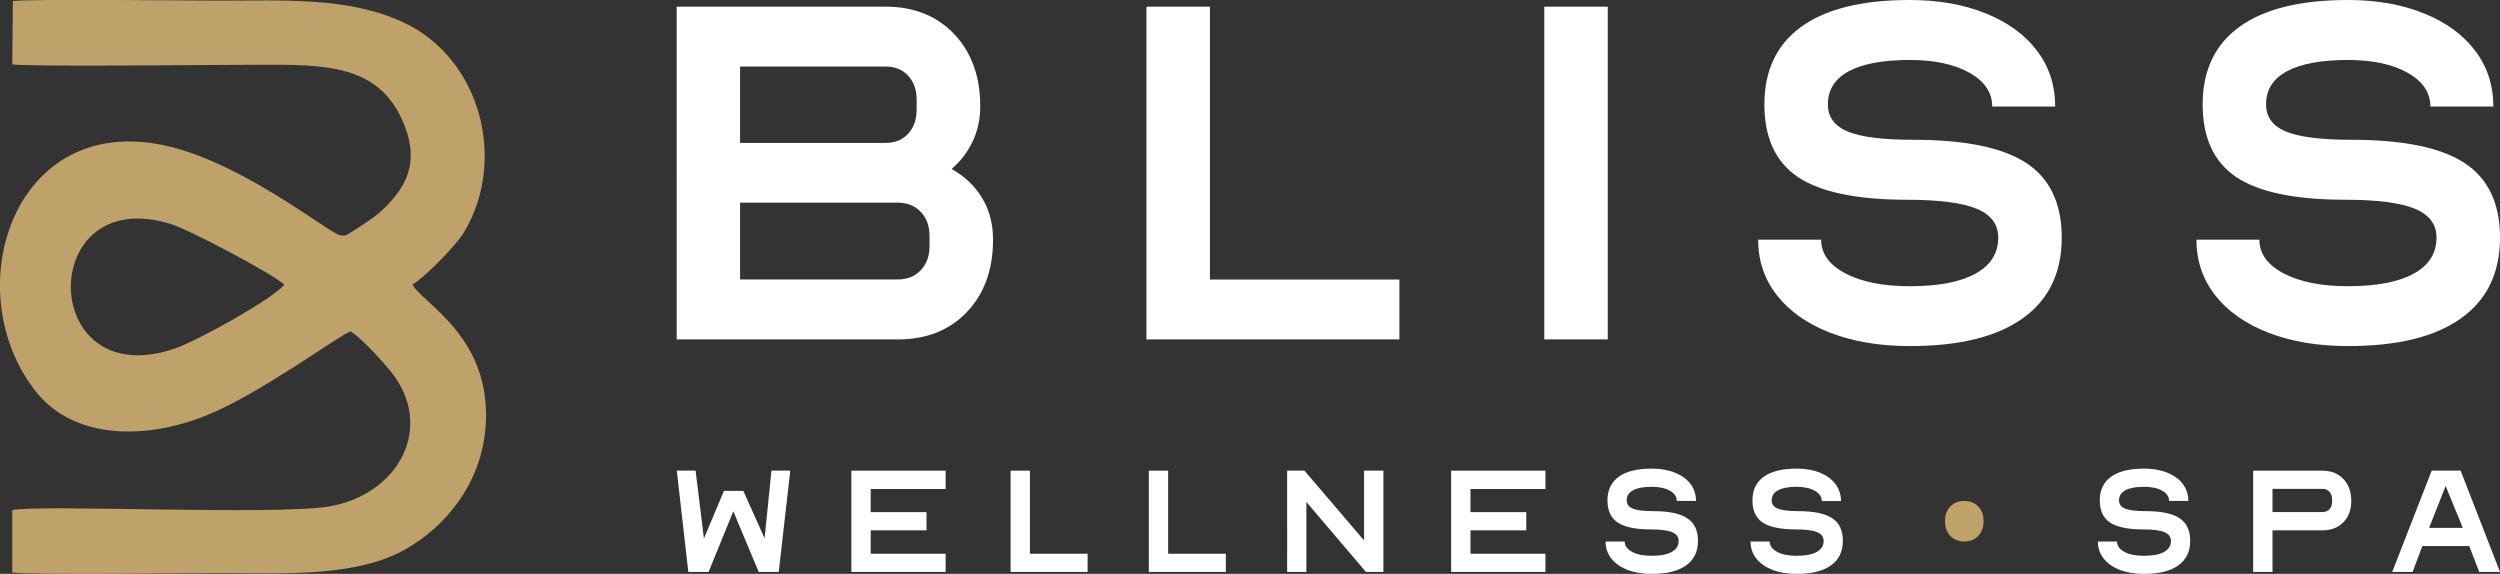
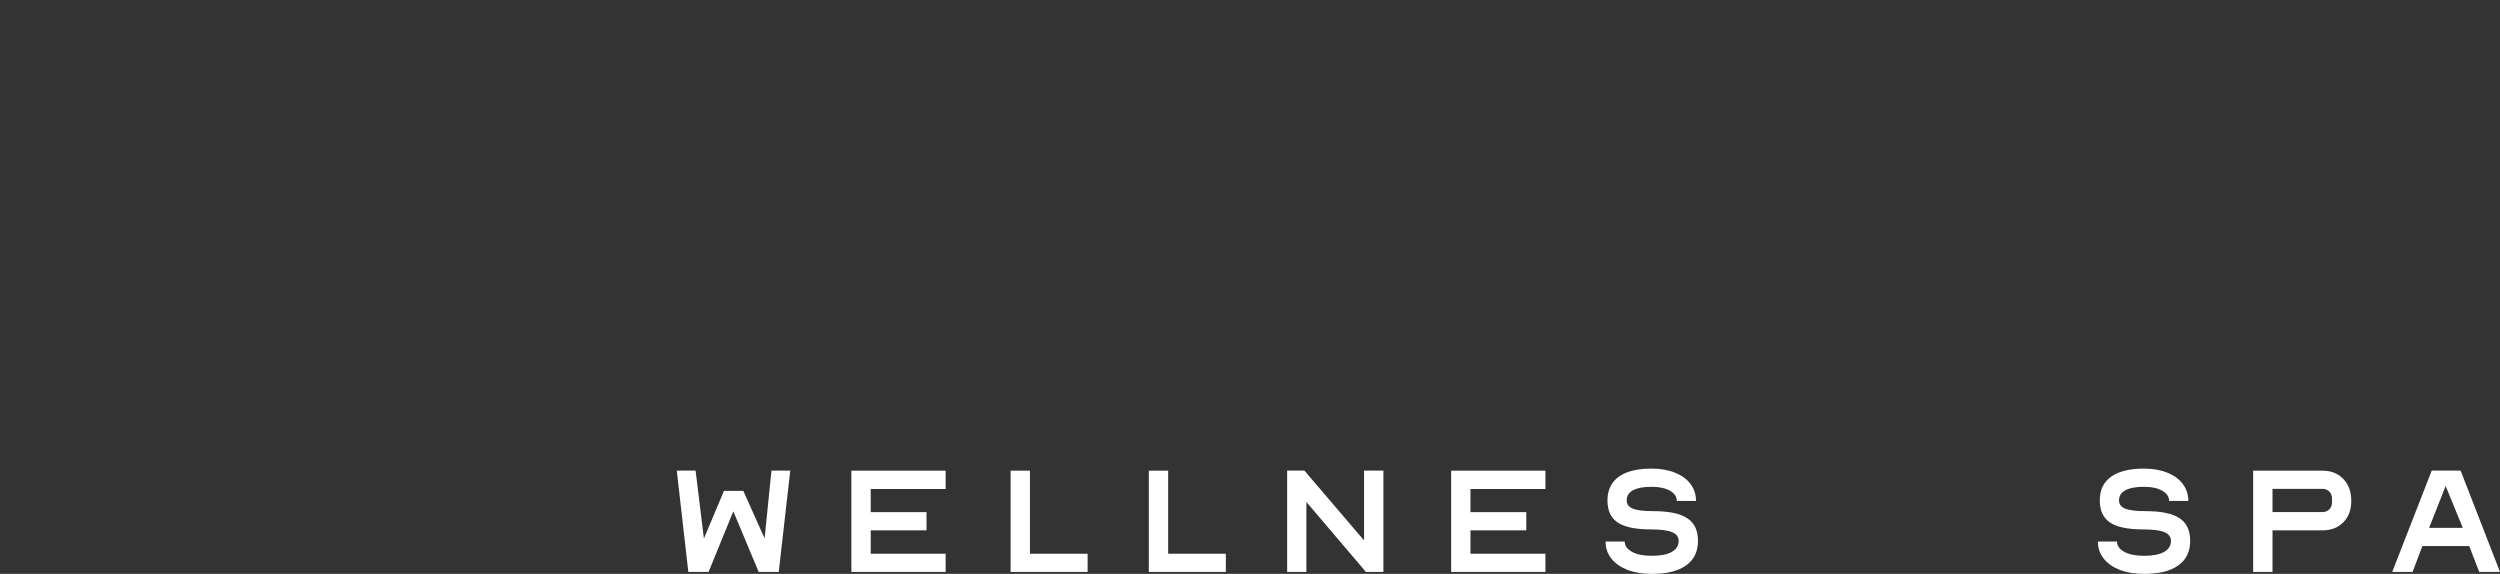
<svg xmlns="http://www.w3.org/2000/svg" version="1.1" id="Livello_1" x="0px" y="0px" viewBox="0 0 240.55 55.22" style="enable-background:new 0 0 240.55 55.22;" xml:space="preserve">
  <rect x="0" y="0" width="240.55" height="55.22" fill="#333333" stroke="none" />
  <style type="text/css">
	.st0{fill:#BFA16A;}
	.st1{fill:#FFFFFF;}
</style>
  <g>
-     <path class="st0" d="M1.18,6.2c2.04,0.23,18.27,0.04,21.74,0.04c7.59,0,13.52-0.57,16.02,5.88c1.42,3.66,0.03,5.89-1.86,7.81   c-0.92,0.93-1.92,1.53-3.11,2.3c-1.08,0.71-1.06,0.68-3.58-1c-3.71-2.46-9.49-6.22-14.74-7.28C1.08,10.99-4.12,28.16,3.47,37.7   c3.47,4.37,10.08,4.79,16.37,2.28c5.12-2.04,12.67-7.65,13.89-8.1c1.04,0.65,2.95,2.74,3.83,3.81c4.38,5.37,0.78,11.95-5.96,13.05   c-5.22,0.85-27.81-0.21-30.42,0.34l0,6.01c1.65,0.25,17.01,0.06,20.06,0.06c6.06,0,13.01,0.41,17.8-2.31   c3.78-2.15,7.51-6.41,7.72-12.39c0.29-8.26-6.3-11.38-7.06-13.08c1.07-0.59,4.16-3.73,4.91-4.96c4.2-6.91,1.69-16.75-5.78-20.25   c-5.26-2.47-11.51-2.1-17.77-2.1c-3.41,0-17.71-0.18-19.82,0.04L1.18,6.2z M27.36,27.39c-1.05,1.33-8.29,5.38-10.58,6.16   C3.63,38,3.47,17.52,16.45,21.56C18.25,22.12,26.17,26.3,27.36,27.39" />
-     <path class="st1" d="M225.93,33.3c4.76,0,8.39-0.89,10.88-2.68c2.5-1.79,3.74-4.38,3.74-7.76c0-3.28-1.13-5.67-3.4-7.17   c-2.27-1.49-5.89-2.24-10.88-2.24c-2.92,0-5.03-0.26-6.31-0.79c-1.28-0.53-1.92-1.4-1.92-2.61c0-1.41,0.67-2.48,2.02-3.2   c1.35-0.72,3.3-1.08,5.86-1.08c2.36,0,4.28,0.41,5.74,1.23c1.46,0.82,2.19,1.91,2.19,3.25h6.06c0-2.04-0.58-3.83-1.75-5.37   c-1.17-1.54-2.81-2.74-4.92-3.59C231.12,0.43,228.68,0,225.93,0c-4.57,0-8.04,0.85-10.42,2.56c-2.38,1.71-3.57,4.2-3.57,7.49   c0,3.22,1.08,5.55,3.25,7c2.17,1.44,5.66,2.17,10.49,2.17c3.05,0,5.28,0.29,6.67,0.86c1.4,0.58,2.09,1.5,2.09,2.78   c0,1.51-0.73,2.67-2.19,3.47c-1.46,0.81-3.57,1.21-6.33,1.21c-2.56,0-4.62-0.41-6.18-1.23c-1.56-0.82-2.34-1.9-2.34-3.25h-6.06   c0,2.04,0.61,3.83,1.82,5.37c1.21,1.54,2.92,2.74,5.12,3.59C220.49,32.87,223.04,33.3,225.93,33.3 M183.76,33.3   c4.76,0,8.39-0.89,10.88-2.68c2.5-1.79,3.74-4.38,3.74-7.76c0-3.28-1.13-5.67-3.4-7.17c-2.27-1.49-5.89-2.24-10.88-2.24   c-2.92,0-5.03-0.26-6.3-0.79c-1.28-0.53-1.92-1.4-1.92-2.61c0-1.41,0.67-2.48,2.02-3.2c1.35-0.72,3.3-1.08,5.86-1.08   c2.36,0,4.28,0.41,5.74,1.23c1.46,0.82,2.19,1.91,2.19,3.25h6.06c0-2.04-0.58-3.83-1.75-5.37c-1.17-1.54-2.81-2.74-4.92-3.59   C188.96,0.43,186.52,0,183.76,0c-4.57,0-8.04,0.85-10.42,2.56s-3.57,4.2-3.57,7.49c0,3.22,1.08,5.55,3.25,7   c2.17,1.44,5.66,2.17,10.49,2.17c3.05,0,5.28,0.29,6.67,0.86c1.4,0.58,2.09,1.5,2.09,2.78c0,1.51-0.73,2.67-2.19,3.47   c-1.46,0.81-3.57,1.21-6.33,1.21c-2.56,0-4.62-0.41-6.18-1.23c-1.56-0.82-2.34-1.9-2.34-3.25h-6.06c0,2.04,0.61,3.83,1.82,5.37   c1.21,1.54,2.92,2.74,5.12,3.59C178.33,32.87,180.87,33.3,183.76,33.3 M148.59,32.66h6.11V0.64h-6.11V32.66z M110.32,32.66h24.33   v-5.76h-18.23V0.64h-6.11V32.66z M71.21,26.89V19.5h15.17c0.92,0,1.66,0.3,2.22,0.89c0.56,0.59,0.84,1.36,0.84,2.31v0.98   c0,0.95-0.28,1.72-0.84,2.32c-0.56,0.59-1.3,0.89-2.22,0.89H71.21z M71.21,13.74V6.4H85.2c0.92,0,1.65,0.3,2.19,0.89   c0.54,0.59,0.81,1.36,0.81,2.32v0.93c0,0.95-0.27,1.72-0.81,2.32c-0.54,0.59-1.27,0.89-2.19,0.89H71.21z M65.11,32.66h21.28   c2.76,0,4.97-0.88,6.65-2.64c1.67-1.76,2.51-4.08,2.51-6.97c0-1.51-0.35-2.85-1.06-4.01c-0.71-1.17-1.68-2.09-2.93-2.78   c0.85-0.72,1.53-1.6,2.02-2.64c0.49-1.03,0.74-2.16,0.74-3.37c0-2.89-0.84-5.21-2.51-6.97c-1.67-1.76-3.88-2.64-6.6-2.64h-20.1   V32.66z" />
    <path class="st1" d="M233.73,50.79l1.59-4.03l1.65,4.03H233.73z M230.18,55.03h1.96l0.94-2.49h4.51l0.96,2.49h2l-3.79-9.75h-2.78   L230.18,55.03z M218.66,49.27v-2.23h4.81c0.28,0,0.5,0.09,0.67,0.27c0.16,0.18,0.25,0.42,0.25,0.71v0.28c0,0.29-0.08,0.53-0.25,0.7   c-0.17,0.18-0.39,0.27-0.67,0.27H218.66z M216.8,55.03h1.86v-4h4.81c0.83,0,1.5-0.26,2.01-0.78c0.51-0.52,0.76-1.2,0.76-2.04   c0-0.88-0.25-1.59-0.76-2.12c-0.51-0.54-1.18-0.8-2.01-0.8h-6.67V55.03z M206.29,55.22c1.45,0,2.55-0.27,3.31-0.82   c0.76-0.54,1.14-1.33,1.14-2.36c0-1-0.34-1.73-1.03-2.18c-0.69-0.46-1.79-0.68-3.31-0.68c-0.89,0-1.53-0.08-1.92-0.24   s-0.59-0.42-0.59-0.79c0-0.43,0.21-0.76,0.62-0.98c0.41-0.22,1-0.33,1.78-0.33c0.72,0,1.3,0.12,1.75,0.37   c0.44,0.25,0.67,0.58,0.67,0.99h1.85c0-0.62-0.18-1.17-0.53-1.63c-0.35-0.47-0.85-0.83-1.5-1.09c-0.64-0.26-1.39-0.39-2.23-0.39   c-1.39,0-2.45,0.26-3.17,0.78c-0.73,0.52-1.09,1.28-1.09,2.28c0,0.98,0.33,1.69,0.99,2.13c0.66,0.44,1.72,0.66,3.19,0.66   c0.93,0,1.61,0.09,2.03,0.26c0.43,0.18,0.64,0.46,0.64,0.85c0,0.46-0.22,0.81-0.67,1.06c-0.45,0.25-1.09,0.37-1.93,0.37   c-0.78,0-1.41-0.12-1.88-0.38c-0.47-0.25-0.71-0.58-0.71-0.99h-1.84c0,0.62,0.18,1.16,0.55,1.63c0.37,0.47,0.89,0.83,1.56,1.1   C204.64,55.09,205.41,55.22,206.29,55.22 M158.93,55.22c1.45,0,2.55-0.27,3.31-0.82c0.76-0.54,1.14-1.33,1.14-2.36   c0-1-0.34-1.73-1.04-2.18c-0.69-0.46-1.79-0.68-3.31-0.68c-0.89,0-1.53-0.08-1.92-0.24c-0.39-0.16-0.59-0.42-0.59-0.79   c0-0.43,0.2-0.76,0.62-0.98c0.41-0.22,1-0.33,1.78-0.33c0.72,0,1.3,0.12,1.75,0.37c0.45,0.25,0.67,0.58,0.67,0.99h1.85   c0-0.62-0.18-1.17-0.53-1.63c-0.35-0.47-0.85-0.83-1.5-1.09c-0.64-0.26-1.39-0.39-2.23-0.39c-1.39,0-2.45,0.26-3.17,0.78   c-0.72,0.52-1.09,1.28-1.09,2.28c0,0.98,0.33,1.69,0.99,2.13c0.66,0.44,1.72,0.66,3.19,0.66c0.93,0,1.61,0.09,2.03,0.26   c0.43,0.18,0.64,0.46,0.64,0.85c0,0.46-0.22,0.81-0.67,1.06c-0.45,0.25-1.09,0.37-1.93,0.37c-0.78,0-1.41-0.12-1.88-0.38   c-0.47-0.25-0.71-0.58-0.71-0.99h-1.84c0,0.62,0.18,1.16,0.55,1.63c0.37,0.47,0.89,0.83,1.56,1.1   C157.27,55.09,158.05,55.22,158.93,55.22 M139.63,55.03h9.07v-1.75h-7.21v-2.25h5.37v-1.75h-5.37v-2.23h7.21v-1.76h-9.07V55.03z    M123.84,55.03h1.86V48.3l5.73,6.73h1.68v-9.75h-1.86V52l-5.74-6.72h-1.66V55.03z M110.54,55.03h7.41v-1.75h-5.55v-7.99h-1.86   V55.03z M97.24,55.03h7.41v-1.75H99.1v-7.99h-1.86V55.03z M81.92,55.03h9.07v-1.75h-7.21v-2.25h5.37v-1.75h-5.37v-2.23h7.21v-1.76   h-9.07V55.03z M66.23,55.03h1.95l2.38-5.83L73,55.03h1.93l1.11-9.75h-1.81l-0.66,6.52l-2.05-4.57h-1.86l-1.93,4.59l-0.8-6.54h-1.81   L66.23,55.03z" />
-     <path class="st0" d="M189,52.1c0.56,0,1.01-0.18,1.35-0.54c0.34-0.36,0.51-0.83,0.51-1.41c0-0.58-0.17-1.05-0.51-1.41   c-0.34-0.36-0.79-0.54-1.35-0.54c-0.55,0-0.99,0.18-1.34,0.53c-0.34,0.36-0.51,0.83-0.51,1.42c0,0.59,0.17,1.06,0.51,1.42   C188.01,51.93,188.45,52.1,189,52.1" />
-     <path class="st1" d="M172.87,55.22c1.45,0,2.55-0.27,3.31-0.82c0.76-0.54,1.14-1.33,1.14-2.36c0-1-0.34-1.73-1.03-2.18   c-0.69-0.46-1.79-0.68-3.31-0.68c-0.89,0-1.53-0.08-1.92-0.24c-0.39-0.16-0.59-0.42-0.59-0.79c0-0.43,0.21-0.76,0.62-0.98   c0.41-0.22,1-0.33,1.78-0.33c0.72,0,1.3,0.13,1.75,0.38c0.44,0.25,0.67,0.58,0.67,0.99h1.85c0-0.62-0.18-1.17-0.53-1.63   c-0.35-0.47-0.85-0.83-1.5-1.1c-0.64-0.26-1.39-0.39-2.23-0.39c-1.39,0-2.45,0.26-3.17,0.78c-0.73,0.52-1.09,1.28-1.09,2.28   c0,0.98,0.33,1.69,0.99,2.13c0.66,0.44,1.72,0.66,3.19,0.66c0.93,0,1.61,0.09,2.03,0.26c0.43,0.18,0.64,0.46,0.64,0.85   c0,0.46-0.22,0.81-0.67,1.06c-0.45,0.25-1.09,0.37-1.93,0.37c-0.78,0-1.41-0.13-1.88-0.38c-0.47-0.25-0.71-0.58-0.71-0.99h-1.84   c0,0.62,0.18,1.16,0.55,1.63c0.37,0.47,0.89,0.83,1.56,1.1C171.21,55.09,171.99,55.22,172.87,55.22" />
  </g>
</svg>